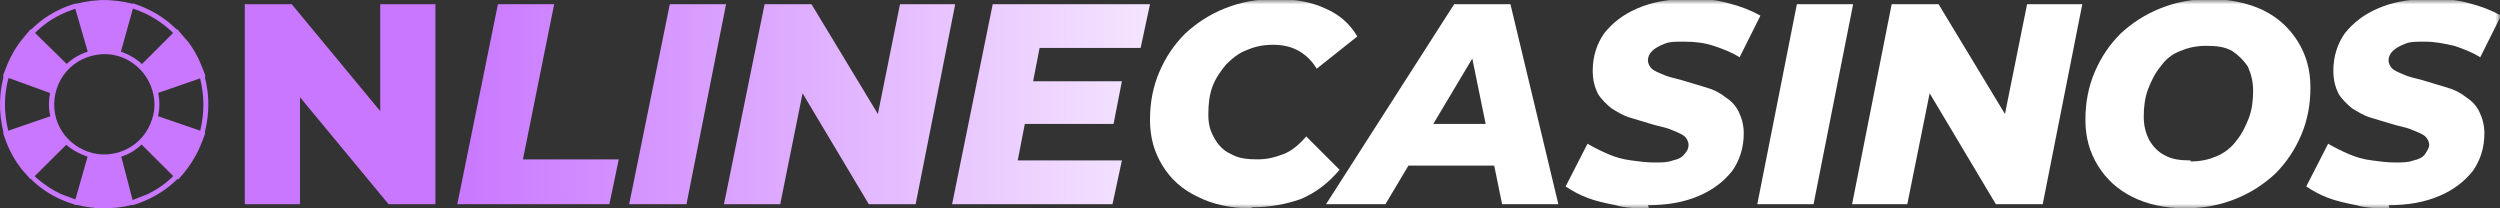
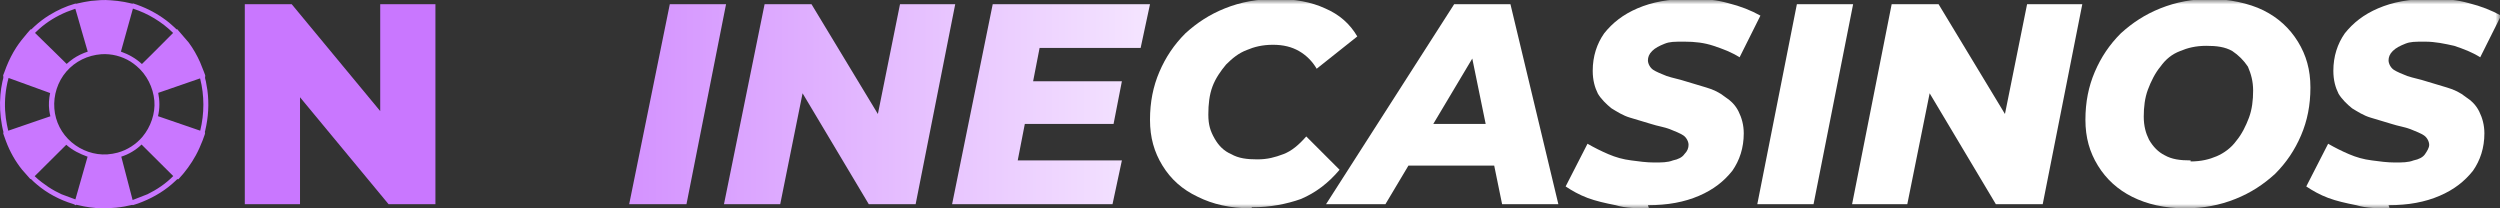
<svg xmlns="http://www.w3.org/2000/svg" width="288" height="24" viewBox="0 0 288 24" fill="none">
  <rect x="0" y="0" width="288" height="24" fill="#333333" stroke="none" />
  <g clip-path="url(#clip0_333_4432)">
    <mask id="mask0_333_4432" style="mask-type:luminance" maskUnits="userSpaceOnUse" x="0" y="0" width="288" height="24">
      <path d="M288 0H0V24H288V0Z" fill="white" />
    </mask>
    <g mask="url(#mask0_333_4432)">
      <path d="M28.201 23.52V0.48H33.601L46.321 15.841H43.801V0.48H50.161V23.52H44.761L32.041 8.16H34.561V23.52H28.201Z" fill="#C977FF" />
-       <path d="M52.682 23.52L57.362 0.48H63.842L60.242 18.36H71.282L70.202 23.52H52.682Z" fill="url(#paint0_linear_333_4432)" />
      <path d="M72.482 23.52L77.162 0.48H83.642L79.082 23.52H72.602H72.482Z" fill="url(#paint1_linear_333_4432)" />
      <path d="M83.402 23.52L88.082 0.48H93.482L102.842 15.96H100.562L103.682 0.48H110.042L105.482 23.52H100.082L90.842 8.04H93.002L89.882 23.52H83.522H83.402Z" fill="url(#paint2_linear_333_4432)" />
      <path d="M117.122 18.48H129.242L128.162 23.52H109.682L114.362 0.48H132.482L131.402 5.52H119.762L117.242 18.48H117.122ZM118.562 9.36H129.242L128.282 14.28H117.602L118.562 9.36Z" fill="url(#paint3_linear_333_4432)" />
      <path d="M144.12 23.999C141.72 23.999 139.68 23.519 138 22.679C136.2 21.839 134.88 20.639 133.92 19.079C132.96 17.519 132.48 15.839 132.48 13.799C132.48 11.759 132.84 9.959 133.56 8.279C134.28 6.599 135.24 5.159 136.56 3.839C137.88 2.639 139.32 1.679 141.12 0.959C142.92 0.239 144.84 -0.121 147 -0.121C149.16 -0.121 151.08 0.239 152.64 0.959C154.32 1.679 155.52 2.759 156.36 4.199L151.68 7.919C151.2 7.079 150.48 6.359 149.64 5.879C148.8 5.399 147.84 5.159 146.64 5.159C145.44 5.159 144.48 5.399 143.64 5.759C142.68 6.119 141.96 6.719 141.24 7.439C140.64 8.159 140.04 8.999 139.68 9.959C139.32 10.919 139.2 11.999 139.2 13.199C139.2 14.399 139.44 15.119 139.92 15.959C140.4 16.799 141 17.399 141.84 17.759C142.68 18.239 143.64 18.359 144.84 18.359C146.04 18.359 146.88 18.119 147.84 17.759C148.8 17.399 149.64 16.679 150.48 15.719L154.32 19.559C153 21.119 151.56 22.199 149.88 22.919C148.2 23.519 146.28 23.879 144.24 23.879L144.12 23.999Z" fill="white" />
      <path d="M152.762 23.52L167.522 0.48H174.002L179.522 23.52H173.042L168.962 3.6H171.482L159.602 23.52H152.762ZM159.242 19.081L161.882 14.28H173.162L173.882 19.081H159.242Z" fill="white" />
      <path d="M189.961 23.999C188.641 23.999 187.321 23.999 186.121 23.639C184.921 23.399 183.841 23.159 182.881 22.799C181.921 22.439 181.081 21.959 180.361 21.479L182.881 16.559C183.721 17.039 184.441 17.399 185.281 17.759C186.121 18.119 186.961 18.359 187.921 18.479C188.761 18.599 189.721 18.719 190.561 18.719C191.401 18.719 192.121 18.719 192.721 18.479C193.321 18.359 193.801 18.119 194.041 17.759C194.401 17.399 194.521 17.039 194.521 16.679C194.521 16.319 194.281 15.839 193.921 15.599C193.561 15.359 192.961 15.119 192.361 14.879C191.761 14.639 190.921 14.519 190.201 14.279C189.361 14.039 188.641 13.799 187.801 13.559C186.961 13.319 186.241 12.839 185.641 12.479C185.041 11.999 184.441 11.399 184.081 10.799C183.721 10.079 183.481 9.239 183.481 8.159C183.481 6.479 183.961 5.039 184.801 3.839C185.761 2.639 186.961 1.679 188.641 0.959C190.321 0.239 192.241 -0.121 194.521 -0.121C196.801 -0.121 197.761 -0.001 199.081 0.359C200.521 0.719 201.721 1.199 202.801 1.799L200.401 6.599C199.441 5.999 198.481 5.639 197.401 5.279C196.321 4.919 195.241 4.799 194.041 4.799C192.841 4.799 192.361 4.799 191.761 5.039C191.161 5.279 190.681 5.519 190.321 5.879C189.961 6.239 189.841 6.599 189.841 6.959C189.841 7.319 190.081 7.799 190.441 8.039C190.801 8.279 191.401 8.519 192.001 8.759C192.721 8.999 193.441 9.119 194.161 9.359C195.001 9.599 195.721 9.839 196.561 10.079C197.401 10.319 198.121 10.679 198.721 11.159C199.441 11.639 199.921 12.119 200.281 12.839C200.641 13.559 200.881 14.399 200.881 15.359C200.881 17.039 200.401 18.479 199.561 19.679C198.601 20.879 197.401 21.839 195.721 22.559C194.041 23.279 192.121 23.639 189.841 23.639L189.961 23.999Z" fill="white" />
      <path d="M202.441 23.52L207.001 0.48H213.481L208.921 23.52H202.441Z" fill="white" />
      <path d="M213.361 23.52L217.921 0.48H223.321L232.681 15.96H230.401L233.521 0.48H239.881L235.321 23.52H229.921L220.681 8.04H222.841L219.721 23.52H213.361Z" fill="white" />
      <path d="M251.76 23.999C249.36 23.999 247.32 23.519 245.64 22.679C243.96 21.839 242.64 20.639 241.68 19.079C240.72 17.519 240.24 15.839 240.24 13.799C240.24 11.759 240.6 9.959 241.32 8.279C242.04 6.599 243 5.159 244.32 3.839C245.64 2.639 247.08 1.679 248.88 0.959C250.68 0.239 252.6 -0.121 254.64 -0.121C256.68 -0.121 259.08 0.359 260.76 1.199C262.44 2.039 263.76 3.239 264.72 4.799C265.68 6.359 266.16 8.039 266.16 10.079C266.16 12.119 265.8 13.919 265.08 15.599C264.36 17.279 263.4 18.719 262.08 20.039C260.76 21.239 259.32 22.199 257.52 22.919C255.72 23.639 253.8 23.999 251.76 23.999ZM252.36 18.599C253.56 18.599 254.52 18.359 255.36 17.999C256.2 17.639 257.04 17.039 257.64 16.199C258.24 15.479 258.72 14.519 259.08 13.559C259.44 12.599 259.56 11.519 259.56 10.439C259.56 9.359 259.32 8.519 258.96 7.679C258.48 6.959 257.88 6.359 257.16 5.879C256.32 5.399 255.36 5.279 254.16 5.279C252.96 5.279 252 5.519 251.16 5.879C250.2 6.239 249.48 6.839 248.88 7.679C248.28 8.399 247.8 9.359 247.44 10.319C247.08 11.279 246.96 12.359 246.96 13.439C246.96 14.519 247.2 15.359 247.56 16.079C248.04 16.919 248.64 17.519 249.36 17.879C250.2 18.359 251.16 18.479 252.36 18.479V18.599Z" fill="white" />
      <path d="M275.282 23.999C273.962 23.999 272.642 23.999 271.442 23.639C270.242 23.399 269.162 23.159 268.202 22.799C267.242 22.439 266.402 21.959 265.682 21.479L268.202 16.559C269.042 17.039 269.762 17.399 270.602 17.759C271.442 18.119 272.282 18.359 273.242 18.479C274.082 18.599 275.042 18.719 275.882 18.719C276.722 18.719 277.442 18.719 278.042 18.479C278.642 18.359 279.122 18.119 279.362 17.759C279.602 17.399 279.842 17.039 279.842 16.679C279.842 16.319 279.602 15.839 279.242 15.599C278.882 15.359 278.282 15.119 277.682 14.879C277.082 14.639 276.242 14.519 275.522 14.279C274.682 14.039 273.962 13.799 273.122 13.559C272.282 13.319 271.562 12.839 270.962 12.479C270.362 11.999 269.762 11.399 269.402 10.799C269.042 10.079 268.802 9.239 268.802 8.159C268.802 6.479 269.282 5.039 270.122 3.839C271.082 2.639 272.282 1.679 273.962 0.959C275.642 0.239 277.562 -0.121 279.842 -0.121C282.122 -0.121 283.082 -0.001 284.402 0.359C285.842 0.719 287.042 1.199 288.122 1.799L285.722 6.599C284.762 5.999 283.802 5.639 282.722 5.279C281.642 5.039 280.562 4.799 279.362 4.799C278.162 4.799 277.682 4.799 277.082 5.039C276.482 5.279 276.002 5.519 275.642 5.879C275.282 6.239 275.162 6.599 275.162 6.959C275.162 7.319 275.402 7.799 275.762 8.039C276.122 8.279 276.722 8.519 277.322 8.759C278.042 8.999 278.762 9.119 279.482 9.359C280.322 9.599 281.042 9.839 281.882 10.079C282.722 10.319 283.442 10.679 284.042 11.159C284.762 11.639 285.242 12.119 285.602 12.839C285.962 13.559 286.202 14.399 286.202 15.359C286.202 17.039 285.722 18.479 284.882 19.679C283.922 20.879 282.722 21.839 281.042 22.559C279.362 23.279 277.442 23.639 275.162 23.639L275.282 23.999Z" fill="white" />
    </g>
    <g clip-path="url(#clip1_333_4432)">
      <path d="M12.408 23.989C11.511 24.032 10.579 23.945 9.696 23.781L8.782 23.584C8.77 23.607 8.759 23.627 8.743 23.647C8.667 23.631 8.606 23.572 8.538 23.539C8.491 23.516 8.437 23.502 8.387 23.487C6.881 23.029 5.432 22.264 4.235 21.241C3.997 21.039 3.764 20.836 3.551 20.608C3.534 20.617 3.518 20.625 3.499 20.632L2.538 19.542C1.752 18.562 1.138 17.46 0.695 16.287L0.468 15.655C0.436 15.562 0.394 15.467 0.373 15.373C0.358 15.309 0.397 15.287 0.395 15.229C0.392 15.143 0.35 15.034 0.329 14.948L0.228 14.46C0.007 13.287 -0.056 12.088 0.05 10.899C0.094 10.409 0.165 9.923 0.269 9.442L0.356 9.078C0.367 9.032 0.395 8.962 0.382 8.916C0.376 8.894 0.375 8.909 0.38 8.887C0.386 8.86 0.379 8.836 0.382 8.808L0.386 8.787L0.364 8.762C0.363 8.76 0.356 8.74 0.356 8.735C0.362 8.639 0.432 8.501 0.467 8.408L0.744 7.67C1.056 6.898 1.427 6.154 1.882 5.456C2.252 4.89 2.67 4.367 3.11 3.855L3.42 3.5C3.462 3.454 3.507 3.393 3.565 3.368C3.572 3.372 3.606 3.387 3.617 3.383C3.636 3.375 3.685 3.313 3.704 3.295L3.96 3.052C4.497 2.559 5.075 2.113 5.698 1.734C6.604 1.182 7.593 0.719 8.617 0.432C8.635 0.427 8.696 0.406 8.71 0.41C8.714 0.411 8.746 0.435 8.749 0.435C8.78 0.441 8.868 0.411 8.901 0.404C9.423 0.284 9.939 0.176 10.471 0.105L11.584 0.013C11.968 -0.015 12.373 0.007 12.756 0.033C13.277 0.069 13.799 0.128 14.313 0.222L14.913 0.348C15.029 0.375 15.149 0.417 15.267 0.425C15.291 0.413 15.314 0.403 15.339 0.394C15.661 0.487 15.977 0.611 16.289 0.736C17.44 1.197 18.536 1.839 19.499 2.622L20.047 3.107C20.139 3.192 20.225 3.286 20.32 3.367C20.369 3.409 20.358 3.364 20.413 3.359L21.744 4.907C22.255 5.595 22.696 6.375 23.045 7.156L23.479 8.24L23.61 8.59C23.628 8.642 23.654 8.695 23.645 8.751C23.641 8.773 23.637 8.794 23.635 8.817L23.631 8.865C23.625 8.902 23.615 8.938 23.62 8.975C23.634 9.1 23.688 9.232 23.714 9.357L23.891 10.377C24.1 11.945 24.006 13.518 23.637 15.056C23.627 15.098 23.591 15.203 23.597 15.242C23.599 15.256 23.621 15.286 23.629 15.3C23.625 15.398 23.585 15.494 23.555 15.586L23.34 16.182C23.11 16.769 22.858 17.345 22.555 17.899C22.025 18.869 21.35 19.794 20.595 20.602C20.534 20.667 20.532 20.675 20.452 20.641C20.451 20.641 20.427 20.631 20.426 20.631C20.419 20.633 20.391 20.665 20.385 20.671L20.227 20.823C19.132 21.875 17.824 22.674 16.42 23.242C16.077 23.381 15.717 23.521 15.359 23.615C15.345 23.619 15.313 23.631 15.3 23.63C15.284 23.629 15.259 23.604 15.241 23.601C15.219 23.597 15.168 23.613 15.144 23.619L14.322 23.792C13.688 23.903 13.051 23.967 12.408 23.989V23.989ZM15.312 0.99L13.93 5.946C14.835 6.269 15.644 6.722 16.35 7.376L17.468 6.274L19.943 3.795C18.649 2.517 17.045 1.548 15.312 0.99H15.312ZM8.639 1.02L7.7 1.364C6.549 1.839 5.458 2.493 4.529 3.323L4.172 3.655C4.129 3.697 4.068 3.744 4.037 3.796L6.594 6.296L7.679 7.364C7.929 7.146 8.181 6.932 8.457 6.745C8.955 6.408 9.534 6.13 10.107 5.949L9.853 5.075L9.436 3.643L8.992 2.086L8.705 1.102C8.696 1.067 8.697 1.034 8.665 1.016L8.64 1.02H8.639ZM11.672 6.247C10.112 6.363 8.666 7.059 7.642 8.247C6.638 9.412 6.144 10.97 6.261 12.5C6.377 14.017 7.085 15.4 8.246 16.387C9.383 17.355 10.872 17.885 12.369 17.784C12.769 17.749 13.16 17.692 13.547 17.586C14.656 17.283 15.679 16.63 16.417 15.751C17.353 14.637 17.91 13.06 17.782 11.604C17.648 10.079 16.908 8.591 15.727 7.605C15.503 7.418 15.272 7.239 15.023 7.085C14.031 6.473 12.847 6.169 11.682 6.246L11.672 6.247H11.672ZM0.986 8.98C0.887 9.32 0.816 9.67 0.753 10.019C0.54 11.208 0.515 12.413 0.674 13.612C0.739 14.099 0.838 14.581 0.948 15.059L4.329 13.897L5.803 13.395C5.752 13.167 5.702 12.939 5.674 12.706C5.594 12.038 5.636 11.376 5.775 10.72L0.986 8.98ZM23.035 9.035L18.227 10.697C18.407 11.596 18.415 12.489 18.203 13.384L19.678 13.891L23.066 15.055C23.549 13.072 23.555 11.028 23.057 9.049L23.035 9.035L23.035 9.035ZM16.308 16.65C15.673 17.273 14.824 17.784 13.971 18.046L15.277 23.043L16.996 22.372C18.079 21.839 19.11 21.146 19.957 20.282L16.308 16.65V16.65ZM7.635 16.677L3.993 20.298C4.254 20.554 4.543 20.787 4.832 21.009C5.316 21.382 5.816 21.715 6.352 22.008L7.094 22.38L8.686 22.971L10.09 18.051C9.187 17.724 8.357 17.322 7.635 16.677L7.635 16.677Z" fill="#C977FF" />
    </g>
  </g>
  <defs>
    <linearGradient id="paint0_linear_333_4432" x1="52.682" y1="12.001" x2="151.322" y2="12.001" gradientUnits="userSpaceOnUse">
      <stop stop-color="#C977FF" />
      <stop offset="1" stop-color="white" />
    </linearGradient>
    <linearGradient id="paint1_linear_333_4432" x1="52.682" y1="0" x2="151.322" y2="0" gradientUnits="userSpaceOnUse">
      <stop stop-color="#C977FF" />
      <stop offset="1" stop-color="white" />
    </linearGradient>
    <linearGradient id="paint2_linear_333_4432" x1="52.682" y1="0" x2="151.322" y2="0" gradientUnits="userSpaceOnUse">
      <stop stop-color="#C977FF" />
      <stop offset="1" stop-color="white" />
    </linearGradient>
    <linearGradient id="paint3_linear_333_4432" x1="52.681" y1="0" x2="151.322" y2="0" gradientUnits="userSpaceOnUse">
      <stop stop-color="#C977FF" />
      <stop offset="1" stop-color="white" />
    </linearGradient>
    <clipPath id="clip0_333_4432">
      <rect width="288" height="24" fill="white" />
    </clipPath>
    <clipPath id="clip1_333_4432">
      <rect width="24" height="24" fill="white" />
    </clipPath>
  </defs>
</svg>